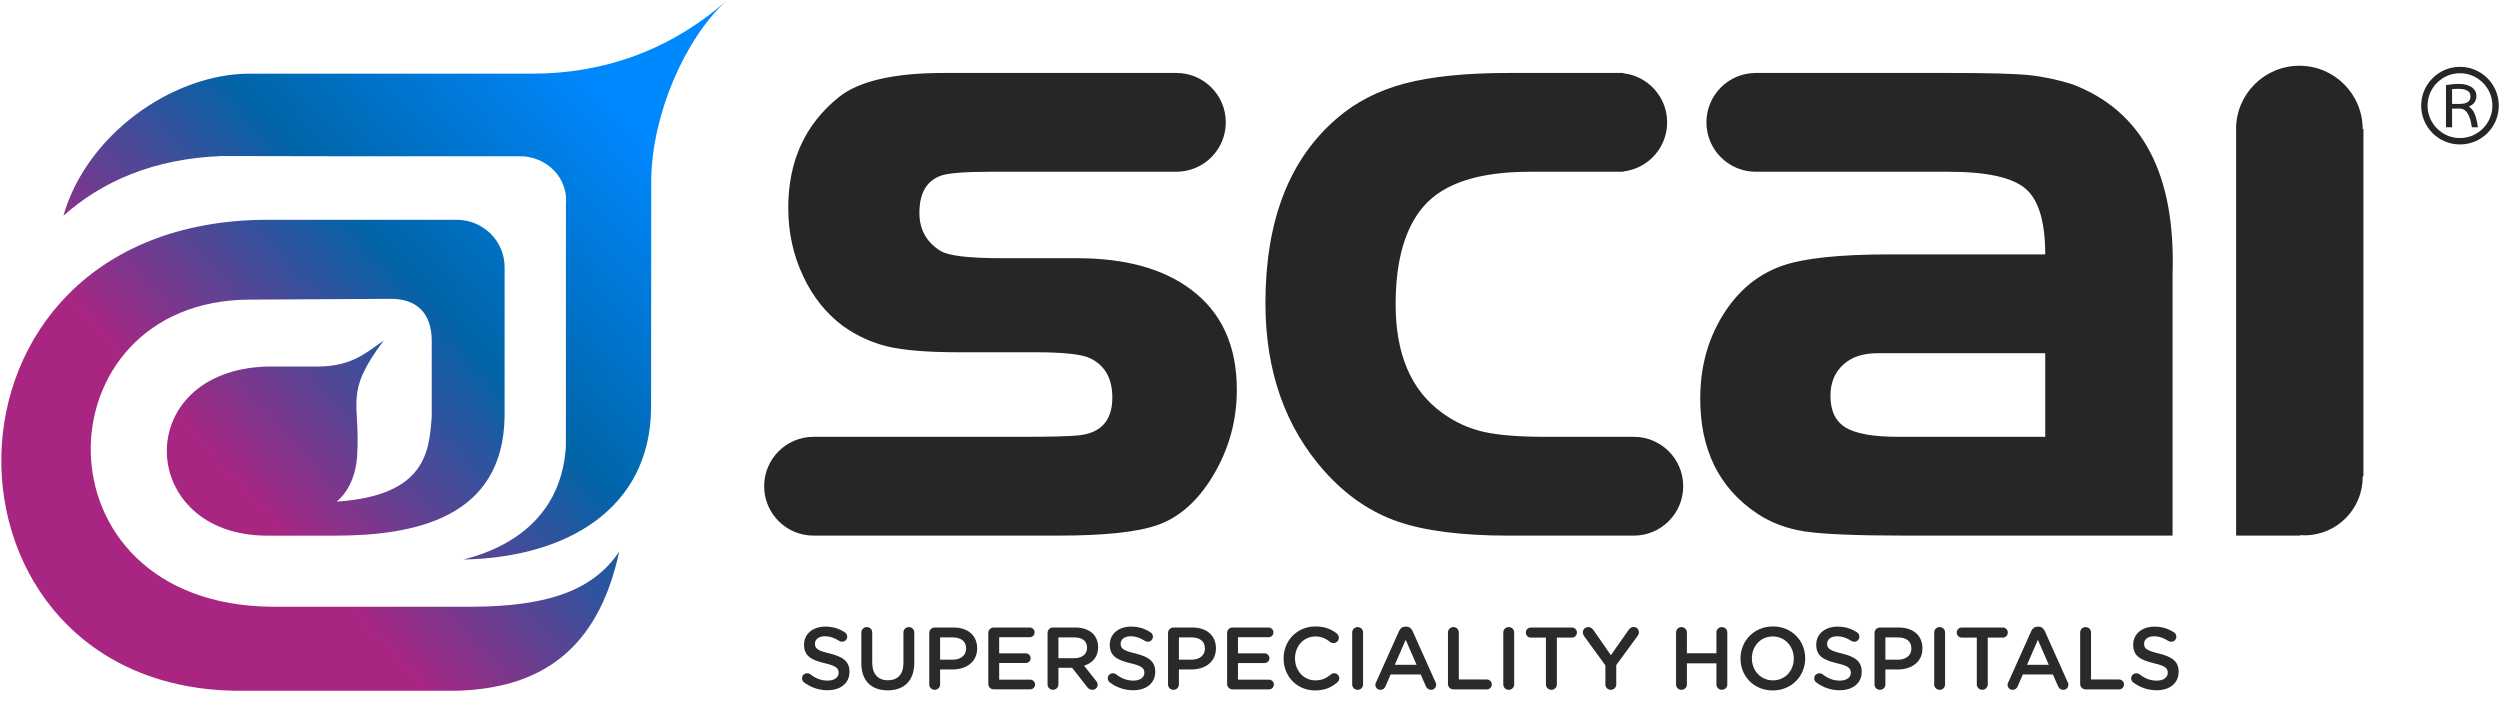
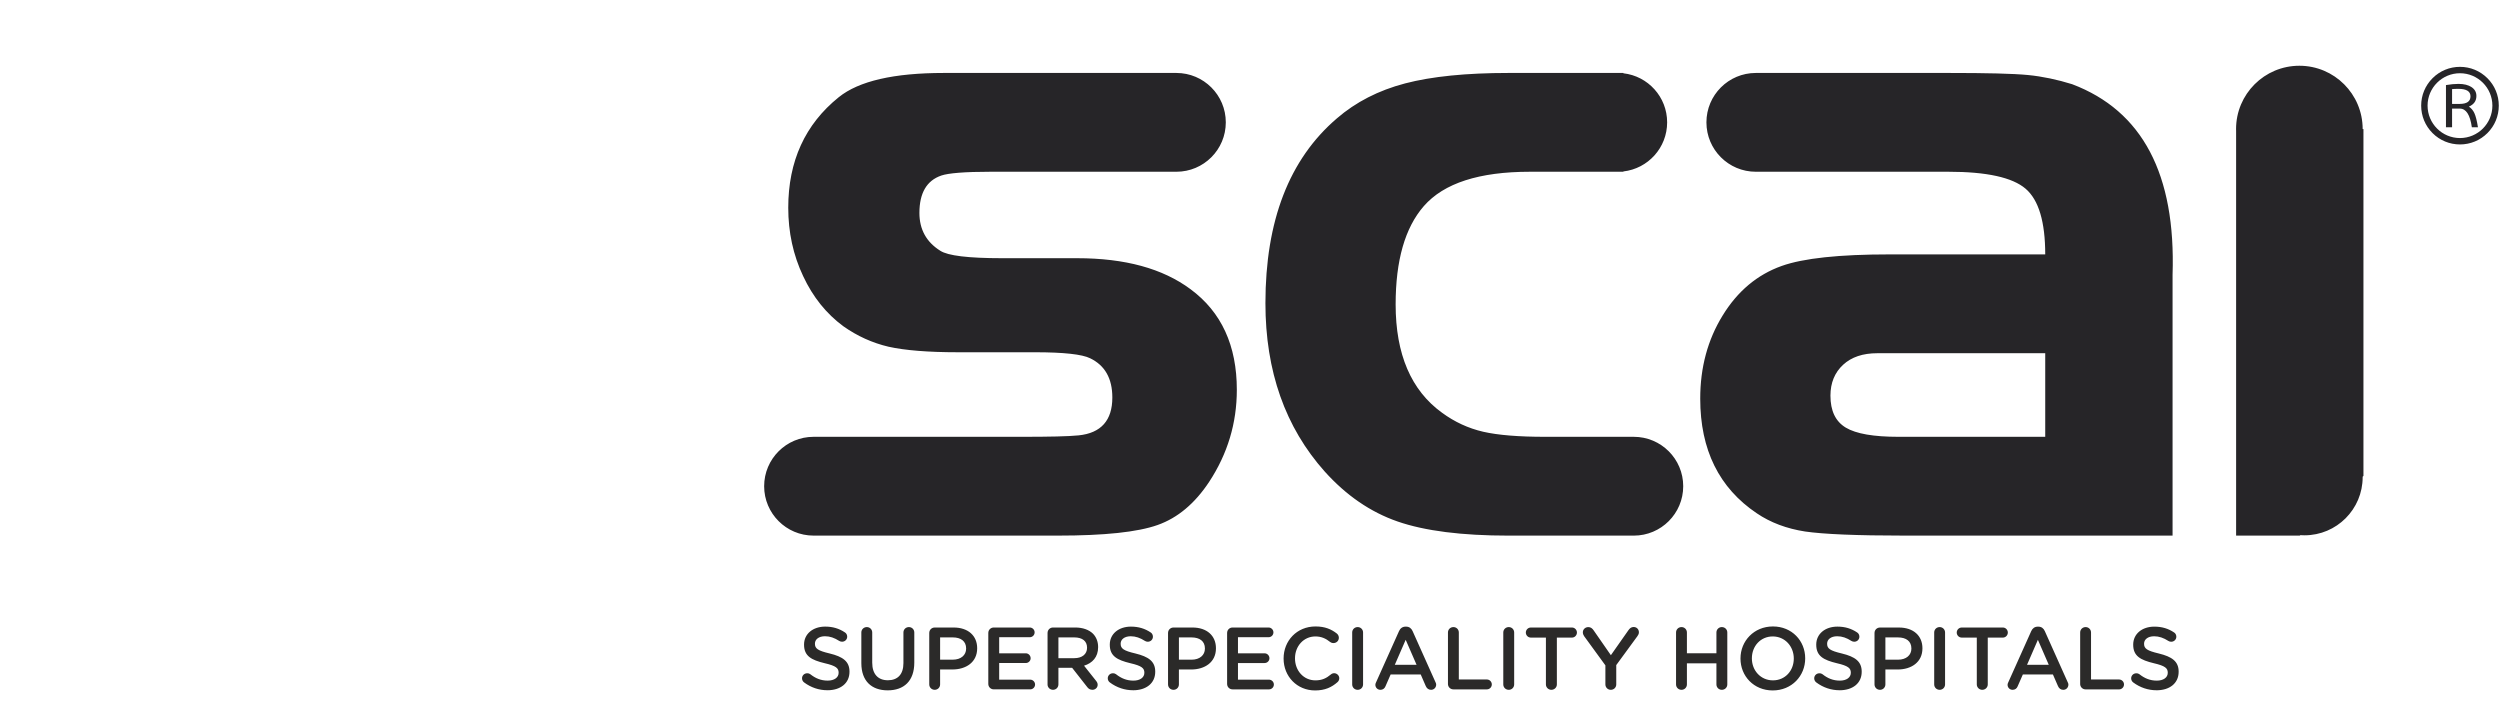
<svg xmlns="http://www.w3.org/2000/svg" width="153" height="43" viewBox="0 0 153 43" fill="none">
  <g clip-path="url(#clip0_504_2)">
    <path d="M50.637 42.243C51.432 42.243 51.989 41.821 51.989 41.113V41.102C51.989 40.474 51.578 40.188 50.777 39.993C50.047 39.82 49.874 39.69 49.874 39.398V39.387C49.874 39.139 50.101 38.938 50.49 38.938C50.788 38.938 51.069 39.035 51.361 39.225C51.416 39.257 51.47 39.273 51.535 39.273C51.708 39.273 51.849 39.138 51.849 38.965C51.849 38.835 51.778 38.743 51.703 38.7C51.362 38.473 50.977 38.348 50.501 38.348C49.749 38.348 49.208 38.797 49.208 39.446V39.457C49.208 40.155 49.663 40.393 50.469 40.588C51.172 40.75 51.324 40.896 51.324 41.166V41.177C51.324 41.459 51.064 41.653 50.653 41.653C50.242 41.653 49.906 41.513 49.593 41.264C49.549 41.231 49.489 41.204 49.398 41.204C49.225 41.204 49.084 41.339 49.084 41.512C49.084 41.62 49.138 41.712 49.214 41.766C49.636 42.08 50.123 42.242 50.637 42.242L50.637 42.243ZM54.327 42.249C55.317 42.249 55.955 41.681 55.955 40.551V38.706C55.955 38.523 55.809 38.377 55.625 38.377C55.436 38.377 55.29 38.523 55.29 38.706V40.583C55.29 41.281 54.927 41.632 54.337 41.632C53.742 41.632 53.38 41.259 53.38 40.556V38.706C53.38 38.523 53.234 38.377 53.05 38.377C52.861 38.377 52.714 38.523 52.714 38.706V40.583C52.714 41.681 53.342 42.249 54.327 42.249V42.249ZM56.87 41.886C56.87 42.07 57.016 42.216 57.205 42.216C57.389 42.216 57.535 42.07 57.535 41.886V40.972H58.287C59.121 40.972 59.803 40.529 59.803 39.68V39.669C59.803 38.907 59.251 38.404 58.363 38.404H57.205C57.016 38.404 56.87 38.55 56.87 38.739V41.887V41.886ZM57.535 40.372V39.009H58.309C58.807 39.009 59.127 39.242 59.127 39.685V39.696C59.127 40.091 58.813 40.372 58.309 40.372H57.535ZM60.82 42.189H63.049C63.211 42.189 63.346 42.059 63.346 41.892C63.346 41.73 63.211 41.594 63.049 41.594H61.15V40.577H62.778C62.94 40.577 63.075 40.447 63.075 40.285C63.075 40.118 62.94 39.982 62.778 39.982H61.15V38.998H63.022C63.184 38.998 63.319 38.868 63.319 38.7C63.319 38.538 63.184 38.403 63.022 38.403H60.82C60.631 38.403 60.484 38.549 60.484 38.738V41.854C60.484 42.043 60.63 42.189 60.82 42.189ZM64.109 41.886C64.109 42.07 64.256 42.216 64.445 42.216C64.629 42.216 64.775 42.07 64.775 41.886V40.869H65.614L66.534 42.043C66.609 42.146 66.707 42.216 66.859 42.216C67.021 42.216 67.177 42.092 67.177 41.908C67.177 41.806 67.134 41.735 67.069 41.654L66.344 40.74C66.853 40.583 67.205 40.216 67.205 39.609V39.599C67.205 39.269 67.091 38.987 66.891 38.782C66.647 38.544 66.274 38.403 65.798 38.403H64.445C64.257 38.403 64.11 38.549 64.11 38.739V41.886H64.109ZM64.775 40.28V39.009H65.743C66.236 39.009 66.528 39.231 66.528 39.636V39.648C66.528 40.032 66.225 40.28 65.749 40.28H64.775ZM69.347 42.244C70.142 42.244 70.7 41.822 70.7 41.113V41.102C70.7 40.475 70.289 40.188 69.488 39.993C68.757 39.821 68.584 39.691 68.584 39.399V39.388C68.584 39.139 68.811 38.939 69.201 38.939C69.499 38.939 69.78 39.036 70.072 39.225C70.126 39.258 70.18 39.274 70.246 39.274C70.419 39.274 70.559 39.139 70.559 38.966C70.559 38.836 70.489 38.744 70.413 38.7C70.073 38.474 69.688 38.349 69.212 38.349C68.46 38.349 67.919 38.797 67.919 39.447V39.458C67.919 40.156 68.373 40.394 69.18 40.589C69.883 40.751 70.035 40.897 70.035 41.167V41.178C70.035 41.459 69.775 41.654 69.364 41.654C68.953 41.654 68.617 41.513 68.303 41.264C68.26 41.232 68.2 41.204 68.109 41.204C67.936 41.204 67.795 41.34 67.795 41.513C67.795 41.621 67.849 41.713 67.925 41.767C68.347 42.081 68.834 42.243 69.348 42.243L69.347 42.244ZM71.484 41.887C71.484 42.071 71.63 42.217 71.819 42.217C72.003 42.217 72.149 42.071 72.149 41.887V40.973H72.901C73.734 40.973 74.416 40.529 74.416 39.681V39.67C74.416 38.907 73.864 38.404 72.977 38.404H71.819C71.63 38.404 71.484 38.55 71.484 38.74V41.887L71.484 41.887ZM72.15 40.373V39.01H72.924C73.421 39.01 73.741 39.242 73.741 39.685V39.696C73.741 40.091 73.427 40.373 72.924 40.373H72.15ZM75.434 42.19H77.663C77.825 42.19 77.961 42.06 77.961 41.892C77.961 41.73 77.825 41.595 77.663 41.595H75.764V40.578H77.393C77.555 40.578 77.69 40.448 77.69 40.286C77.69 40.118 77.555 39.983 77.393 39.983H75.764V38.998H77.636C77.799 38.998 77.934 38.869 77.934 38.701C77.934 38.539 77.799 38.403 77.636 38.403H75.434C75.245 38.403 75.099 38.549 75.099 38.739V41.854C75.099 42.044 75.245 42.19 75.434 42.19H75.434ZM80.482 42.255C81.093 42.255 81.499 42.06 81.856 41.746C81.916 41.692 81.964 41.611 81.964 41.508C81.964 41.341 81.818 41.2 81.65 41.2C81.569 41.2 81.499 41.233 81.45 41.276C81.174 41.509 80.904 41.638 80.504 41.638C79.778 41.638 79.254 41.038 79.254 40.297V40.286C79.254 39.545 79.784 38.95 80.504 38.95C80.866 38.95 81.148 39.08 81.407 39.291C81.45 39.324 81.516 39.356 81.608 39.356C81.792 39.356 81.938 39.216 81.938 39.032C81.938 38.913 81.878 38.821 81.808 38.767C81.478 38.512 81.094 38.339 80.509 38.339C79.362 38.339 78.556 39.221 78.556 40.297V40.307C78.556 41.395 79.378 42.255 80.482 42.255ZM82.754 41.887C82.754 42.071 82.9 42.217 83.09 42.217C83.274 42.217 83.42 42.071 83.42 41.887V38.706C83.42 38.523 83.274 38.377 83.09 38.377C82.9 38.377 82.754 38.523 82.754 38.706V41.887ZM84.172 41.909C84.172 42.082 84.308 42.217 84.481 42.217C84.621 42.217 84.735 42.141 84.789 42.006L85.108 41.276H86.948L87.256 41.985C87.316 42.125 87.424 42.217 87.58 42.217C87.759 42.217 87.894 42.077 87.894 41.898C87.894 41.855 87.883 41.806 87.856 41.758L86.45 38.62C86.374 38.453 86.244 38.35 86.054 38.35H86.022C85.833 38.35 85.697 38.453 85.622 38.62L84.215 41.758C84.188 41.812 84.172 41.86 84.172 41.909L84.172 41.909ZM85.362 40.686L86.028 39.156L86.694 40.686H85.363H85.362ZM88.614 41.855C88.614 42.044 88.76 42.19 88.95 42.19H90.995C91.163 42.19 91.299 42.055 91.299 41.887C91.299 41.72 91.163 41.584 90.995 41.584H89.28V38.707C89.28 38.523 89.134 38.377 88.95 38.377C88.761 38.377 88.615 38.523 88.615 38.707V41.855H88.614ZM92.001 41.887C92.001 42.071 92.147 42.217 92.337 42.217C92.521 42.217 92.667 42.071 92.667 41.887V38.707C92.667 38.523 92.521 38.377 92.337 38.377C92.148 38.377 92.001 38.523 92.001 38.707V41.887ZM94.61 41.887C94.61 42.071 94.761 42.217 94.944 42.217C95.128 42.217 95.28 42.071 95.28 41.887V39.021H96.205C96.373 39.021 96.508 38.88 96.508 38.712C96.508 38.545 96.373 38.404 96.205 38.404H93.69C93.516 38.404 93.381 38.545 93.381 38.712C93.381 38.88 93.516 39.021 93.69 39.021H94.61V41.887ZM98.25 41.887C98.25 42.071 98.397 42.217 98.58 42.217C98.77 42.217 98.915 42.071 98.915 41.887V40.703L100.209 38.935C100.258 38.87 100.301 38.789 100.301 38.697C100.301 38.518 100.171 38.372 99.977 38.372C99.835 38.372 99.738 38.454 99.657 38.572L98.586 40.098L97.531 38.578C97.45 38.459 97.352 38.378 97.207 38.378C97.017 38.378 96.87 38.518 96.87 38.697C96.87 38.789 96.903 38.864 96.946 38.93L98.25 40.72V41.888V41.887ZM102.574 41.887C102.574 42.071 102.719 42.217 102.909 42.217C103.092 42.217 103.239 42.071 103.239 41.887V40.595H105.045V41.887C105.045 42.071 105.192 42.217 105.375 42.217C105.565 42.217 105.711 42.071 105.711 41.887V38.707C105.711 38.523 105.565 38.377 105.375 38.377C105.192 38.377 105.045 38.523 105.045 38.707V39.978H103.239V38.707C103.239 38.523 103.092 38.377 102.909 38.377C102.719 38.377 102.574 38.523 102.574 38.707V41.887ZM108.492 42.255C109.656 42.255 110.478 41.363 110.478 40.297V40.286C110.478 39.221 109.667 38.339 108.504 38.339C107.34 38.339 106.518 39.231 106.518 40.297V40.307C106.518 41.373 107.33 42.255 108.492 42.255V42.255ZM108.504 41.638C107.752 41.638 107.215 41.032 107.215 40.297V40.286C107.215 39.551 107.74 38.95 108.492 38.95C109.244 38.95 109.78 39.562 109.78 40.297V40.308C109.78 41.044 109.255 41.638 108.504 41.638ZM112.583 42.244C113.378 42.244 113.936 41.822 113.936 41.114V41.103C113.936 40.475 113.525 40.189 112.724 39.994C111.993 39.821 111.82 39.691 111.82 39.399V39.388C111.82 39.139 112.047 38.939 112.437 38.939C112.735 38.939 113.015 39.036 113.308 39.226C113.362 39.258 113.416 39.274 113.481 39.274C113.655 39.274 113.795 39.139 113.795 38.966C113.795 38.836 113.724 38.744 113.649 38.701C113.309 38.474 112.924 38.349 112.448 38.349C111.695 38.349 111.154 38.798 111.154 39.447V39.458C111.154 40.156 111.609 40.394 112.415 40.589C113.119 40.751 113.27 40.897 113.27 41.167V41.178C113.27 41.459 113.01 41.654 112.6 41.654C112.188 41.654 111.852 41.514 111.539 41.264C111.495 41.232 111.435 41.205 111.344 41.205C111.171 41.205 111.03 41.34 111.03 41.513C111.03 41.621 111.085 41.713 111.16 41.767C111.582 42.081 112.069 42.243 112.583 42.243V42.244ZM114.72 41.887C114.72 42.071 114.866 42.217 115.056 42.217C115.239 42.217 115.386 42.071 115.386 41.887V40.973H116.138C116.971 40.973 117.653 40.53 117.653 39.681V39.67C117.653 38.907 117.101 38.405 116.214 38.405H115.056C114.866 38.405 114.72 38.551 114.72 38.74V41.888V41.887ZM115.386 40.373V39.01H116.159C116.657 39.01 116.977 39.242 116.977 39.686V39.697C116.977 40.092 116.663 40.373 116.159 40.373H115.386ZM118.373 41.887C118.373 42.071 118.518 42.217 118.708 42.217C118.892 42.217 119.038 42.071 119.038 41.887V38.707C119.038 38.523 118.892 38.377 118.708 38.377C118.518 38.377 118.373 38.523 118.373 38.707V41.887ZM120.98 41.887C120.98 42.071 121.132 42.217 121.315 42.217C121.5 42.217 121.651 42.071 121.651 41.887V39.021H122.576C122.744 39.021 122.879 38.88 122.879 38.712C122.879 38.545 122.744 38.404 122.576 38.404H120.06C119.887 38.404 119.752 38.545 119.752 38.712C119.752 38.88 119.887 39.021 120.06 39.021H120.98V41.887ZM122.863 41.909C122.863 42.082 122.998 42.217 123.171 42.217C123.312 42.217 123.426 42.142 123.479 42.007L123.799 41.276H125.638L125.947 41.985C126.006 42.126 126.115 42.218 126.272 42.218C126.45 42.218 126.586 42.077 126.586 41.898C126.586 41.855 126.575 41.806 126.547 41.758L125.141 38.621C125.065 38.453 124.935 38.351 124.746 38.351H124.713C124.525 38.351 124.389 38.453 124.313 38.621L122.906 41.758C122.879 41.812 122.863 41.861 122.863 41.91V41.909ZM124.054 40.687L124.719 39.156L125.385 40.687H124.054ZM127.305 41.855C127.305 42.044 127.452 42.191 127.64 42.191H129.686C129.853 42.191 129.989 42.056 129.989 41.888C129.989 41.72 129.853 41.585 129.686 41.585H127.971V38.707C127.971 38.523 127.824 38.377 127.641 38.377C127.452 38.377 127.306 38.523 127.306 38.707V41.855H127.305ZM131.98 42.245C132.776 42.245 133.333 41.823 133.333 41.114V41.103C133.333 40.476 132.921 40.189 132.12 39.994C131.391 39.821 131.217 39.692 131.217 39.4V39.388C131.217 39.14 131.444 38.94 131.834 38.94C132.132 38.94 132.413 39.037 132.705 39.226C132.759 39.259 132.813 39.275 132.879 39.275C133.051 39.275 133.192 39.139 133.192 38.967C133.192 38.837 133.122 38.745 133.046 38.701C132.705 38.474 132.321 38.35 131.845 38.35C131.093 38.35 130.552 38.798 130.552 39.448V39.459C130.552 40.156 131.007 40.394 131.813 40.589C132.516 40.752 132.667 40.898 132.667 41.168V41.178C132.667 41.46 132.407 41.654 131.996 41.654C131.585 41.654 131.249 41.514 130.935 41.265C130.892 41.233 130.833 41.205 130.741 41.205C130.568 41.205 130.427 41.341 130.427 41.514C130.427 41.622 130.481 41.714 130.557 41.768C130.979 42.081 131.467 42.244 131.981 42.244L131.98 42.245Z" fill="#2B2A29" />
    <path fill-rule="evenodd" clip-rule="evenodd" d="M125.168 21.617H116.182H114.892C114.01 21.617 113.312 21.849 112.798 22.324C112.285 22.799 112.023 23.429 112.023 24.213C112.023 25.143 112.333 25.793 112.963 26.171C113.593 26.549 114.67 26.733 116.182 26.733H125.168V21.616V21.617ZM71.994 10.511H60.611C59.041 10.511 58.034 10.596 57.605 10.744C56.716 11.051 56.268 11.81 56.268 13.031C56.268 14.039 56.694 14.814 57.547 15.347C58.002 15.647 59.253 15.802 61.318 15.802H65.923C68.85 15.802 71.157 16.432 72.863 17.701C74.754 19.097 75.694 21.151 75.694 23.855C75.694 25.89 75.132 27.77 73.997 29.494C73.125 30.812 72.078 31.694 70.847 32.13C69.616 32.566 67.589 32.779 64.759 32.779H49.79C48.12 32.779 46.766 31.426 46.766 29.756C46.766 28.086 48.12 26.733 49.79 26.733H62.51C64.226 26.733 65.39 26.708 66.01 26.645C67.387 26.506 68.075 25.725 68.075 24.329C68.075 23.157 67.619 22.362 66.717 21.926C66.233 21.684 65.098 21.558 63.334 21.558H58.623C56.782 21.558 55.376 21.441 54.377 21.219C53.388 20.986 52.468 20.57 51.615 19.969C50.577 19.203 49.753 18.186 49.152 16.897C48.542 15.608 48.241 14.213 48.241 12.711C48.241 9.872 49.267 7.611 51.333 5.948C52.562 4.957 54.707 4.465 57.77 4.465H71.994C73.665 4.465 75.019 5.818 75.019 7.488C75.019 9.158 73.665 10.511 71.994 10.511H71.994ZM144.595 29.171V29.2C144.595 31.166 143.001 32.761 141.035 32.761C140.948 32.761 140.862 32.758 140.776 32.752L140.746 32.78H136.85V8.006C136.848 7.97 136.847 7.934 136.847 7.898C136.847 5.758 138.583 4.024 140.722 4.024C142.861 4.024 144.595 5.758 144.595 7.898H144.643V29.127L144.595 29.171V29.171ZM99.35 4.485C100.858 4.656 102.029 5.935 102.029 7.488C102.029 9.041 100.858 10.321 99.35 10.492V10.511H93.633C90.531 10.511 88.366 11.207 87.138 12.614C85.982 13.939 85.413 15.948 85.413 18.632C85.413 21.684 86.363 23.894 88.253 25.26C89.019 25.822 89.861 26.213 90.773 26.423C91.673 26.63 92.944 26.733 94.573 26.733H99.988C101.659 26.733 103.013 28.087 103.013 29.756C103.013 31.426 101.659 32.78 99.988 32.78H92.324C89.464 32.78 87.204 32.493 85.538 31.917C83.87 31.34 82.388 30.318 81.079 28.865C78.655 26.151 77.444 22.712 77.444 18.554C77.444 13.515 78.898 9.746 81.816 7.246C82.97 6.248 84.365 5.531 85.994 5.104C87.623 4.678 89.736 4.465 92.324 4.465H99.005H99.35V4.485ZM107.457 10.511C105.786 10.511 104.433 9.158 104.433 7.488C104.433 5.818 105.786 4.465 107.457 4.465H119.244C121.59 4.465 123.209 4.503 124.111 4.591C125.002 4.678 125.913 4.872 126.815 5.153C131.119 6.781 133.165 10.666 132.961 16.82V32.779H116.549C113.622 32.779 111.595 32.692 110.471 32.528C109.346 32.353 108.358 31.985 107.515 31.413C105.208 29.863 104.054 27.527 104.054 24.397C104.054 22.488 104.509 20.793 105.431 19.3C106.342 17.817 107.544 16.81 109.037 16.277C110.365 15.802 112.565 15.569 115.648 15.569H125.168C125.168 13.583 124.77 12.236 123.965 11.548C123.16 10.86 121.59 10.511 119.244 10.511H107.457V10.511Z" fill="#262528" />
-     <path fill-rule="evenodd" clip-rule="evenodd" d="M27.944 13.45C29.56 13.45 30.882 14.736 30.882 16.35V25.474C30.797 31.71 25.384 32.782 20.474 32.782H16.355C8.365 32.782 7.962 22.679 16.348 22.431H19.477C21.622 22.418 22.514 21.486 23.486 20.84C21.023 24.11 22.068 24.535 21.856 27.907C21.768 29.314 21.176 30.227 20.607 30.698C26.098 30.33 26.259 27.594 26.422 25.512V20.857C26.422 19.242 25.577 18.279 23.905 18.288L15.252 18.337C2.364 18.398 1.841 36.951 16.576 37.131H28.949C33.168 37.104 36.204 36.301 37.895 33.757C36.584 39.881 32.98 42.135 27.936 42.274H14.689C-4.804 42.274 -5.307 13.551 16.307 13.45H27.944H27.944ZM34.634 12.5C34.788 10.885 33.45 9.563 31.835 9.563H20.83L13.567 9.549C9.37 9.713 6.239 11.108 3.884 13.201C5.255 8.332 10.466 4.507 15.303 4.507H32.592C36.89 4.507 40.958 3.117 44.454 0.053C41.91 2.366 39.909 7.009 39.856 10.982L39.846 25.045C39.754 31.13 34.702 34.122 28.371 34.242C31.901 33.343 34.423 31.127 34.635 27.267V12.5L34.634 12.5Z" fill="url(#paint0_linear_504_2)" />
    <path d="M150.551 8.449C149.456 8.449 148.567 7.56 148.567 6.465C148.567 5.372 149.456 4.482 150.551 4.482C151.644 4.482 152.534 5.372 152.534 6.465C152.534 7.559 151.644 8.449 150.551 8.449ZM152.23 4.787C151.781 4.339 151.185 4.091 150.551 4.091C149.916 4.091 149.319 4.338 148.871 4.787C148.423 5.235 148.176 5.831 148.176 6.465C148.176 7.1 148.423 7.696 148.871 8.145C149.319 8.593 149.916 8.84 150.551 8.84C151.185 8.84 151.781 8.593 152.23 8.145C152.679 7.696 152.926 7.1 152.926 6.465C152.926 5.831 152.679 5.235 152.23 4.787Z" fill="#262528" />
    <path d="M150.524 6.36H150.067V5.454C150.17 5.443 150.301 5.438 150.459 5.438C150.949 5.438 151.194 5.591 151.194 5.896C151.194 6.206 150.97 6.36 150.524 6.36ZM151.094 6.526C151.401 6.393 151.556 6.176 151.556 5.874C151.556 5.646 151.458 5.465 151.26 5.333C151.062 5.2 150.795 5.134 150.459 5.134C150.233 5.134 149.979 5.158 149.693 5.206V7.79H150.067V6.647H150.542C150.926 6.647 151.171 7.029 151.277 7.79H151.651C151.587 7.393 151.516 7.106 151.434 6.929C151.353 6.752 151.239 6.617 151.094 6.525V6.526Z" fill="#262528" />
  </g>
  <defs>
    <linearGradient id="paint0_linear_504_2" x1="6.798" y1="35.877" x2="38.4" y2="7.087" gradientUnits="userSpaceOnUse">
      <stop stop-color="#A82682" />
      <stop offset="0.231" stop-color="#A82682" />
      <stop offset="0.62" stop-color="#0065A8" />
      <stop offset="1" stop-color="#0088FF" />
    </linearGradient>
    <clipPath id="clip0_504_2">
      <rect width="153" height="42.274" fill="white" />
    </clipPath>
  </defs>
</svg>